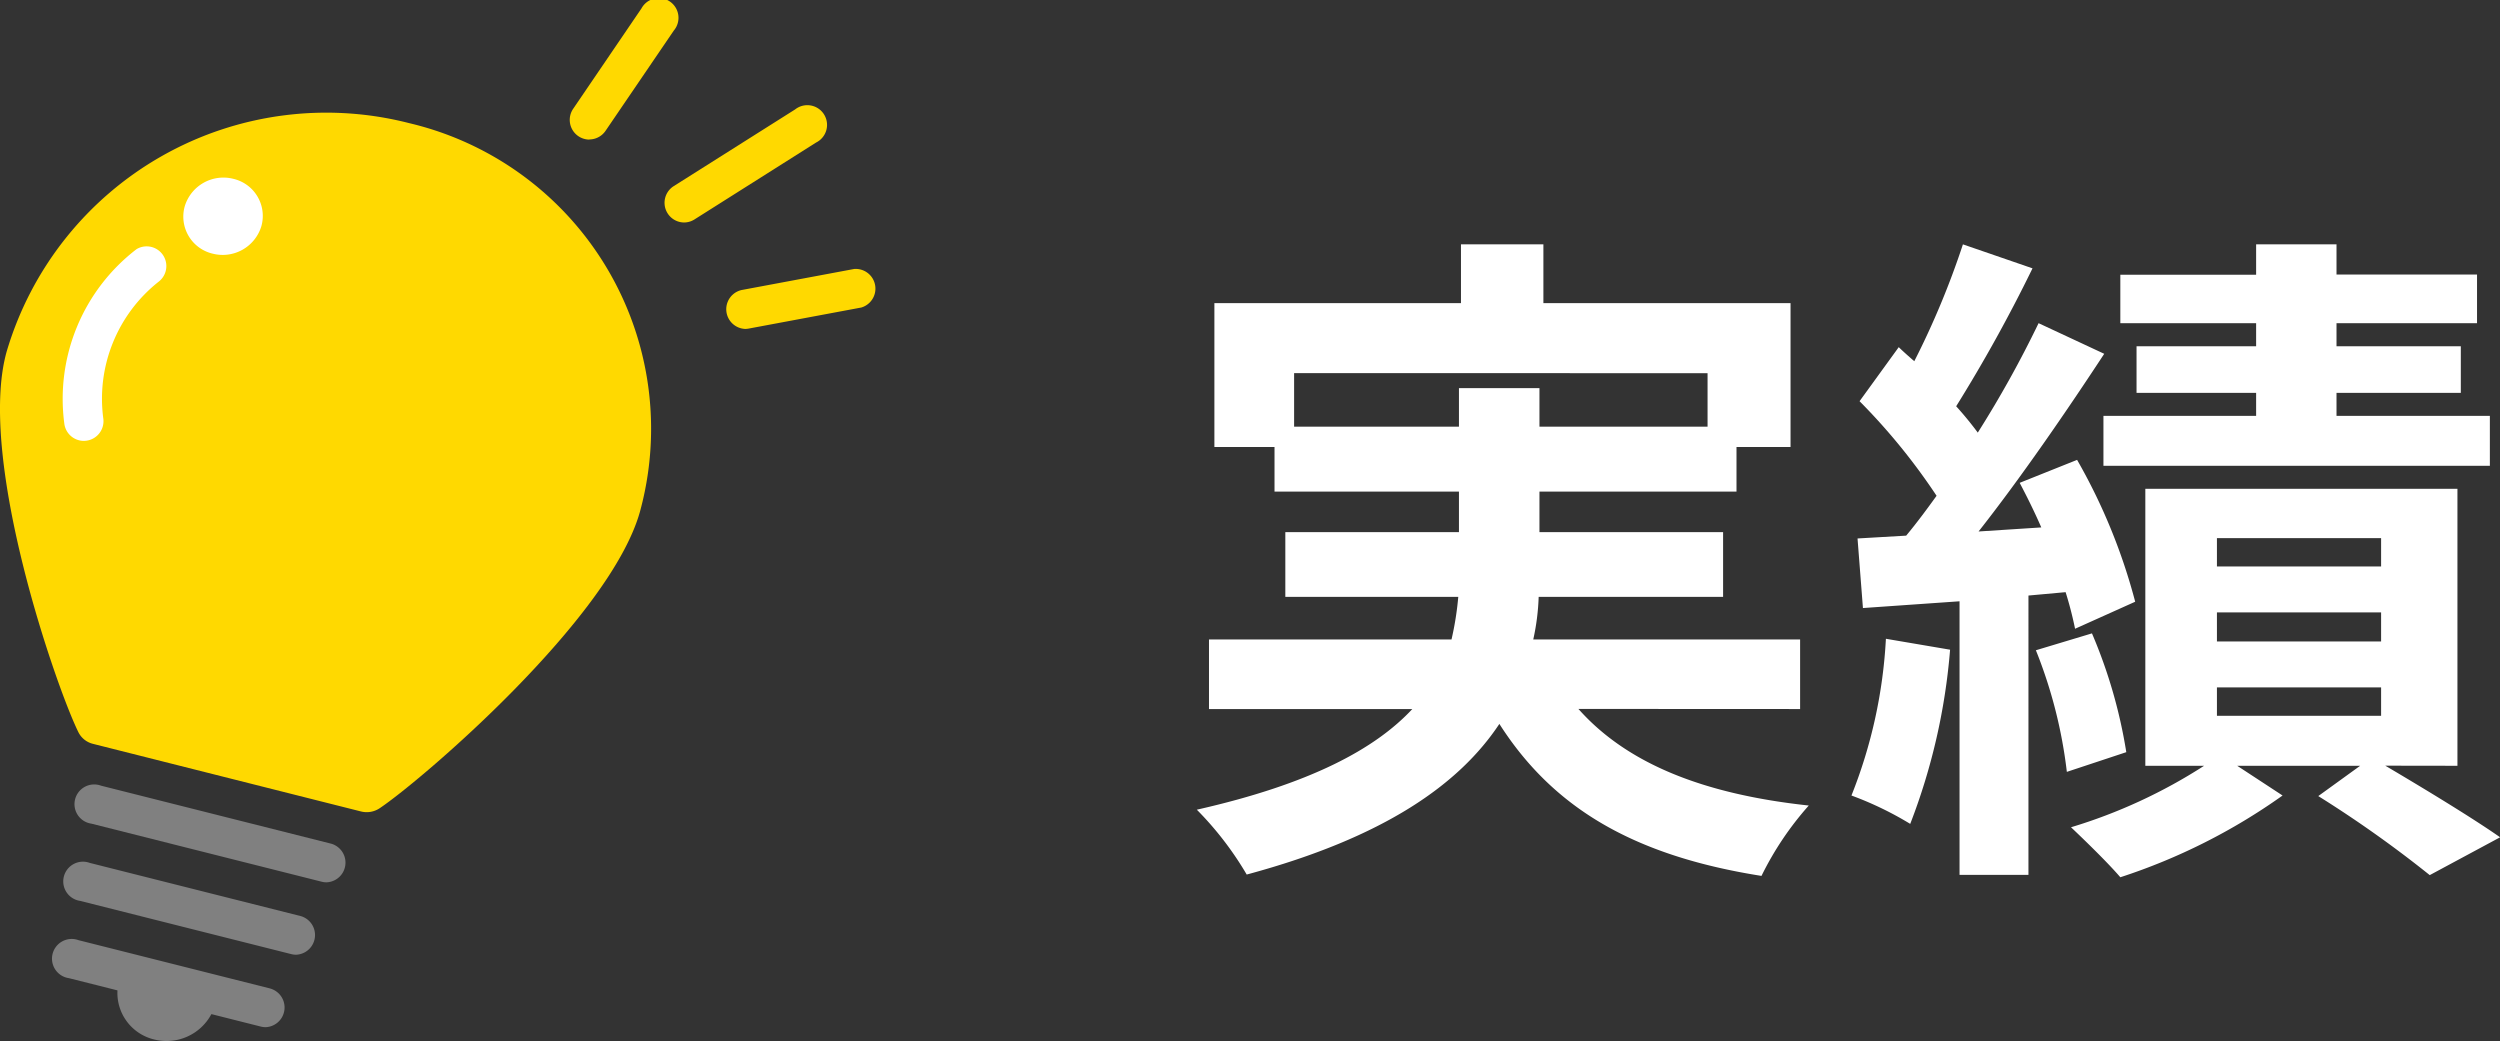
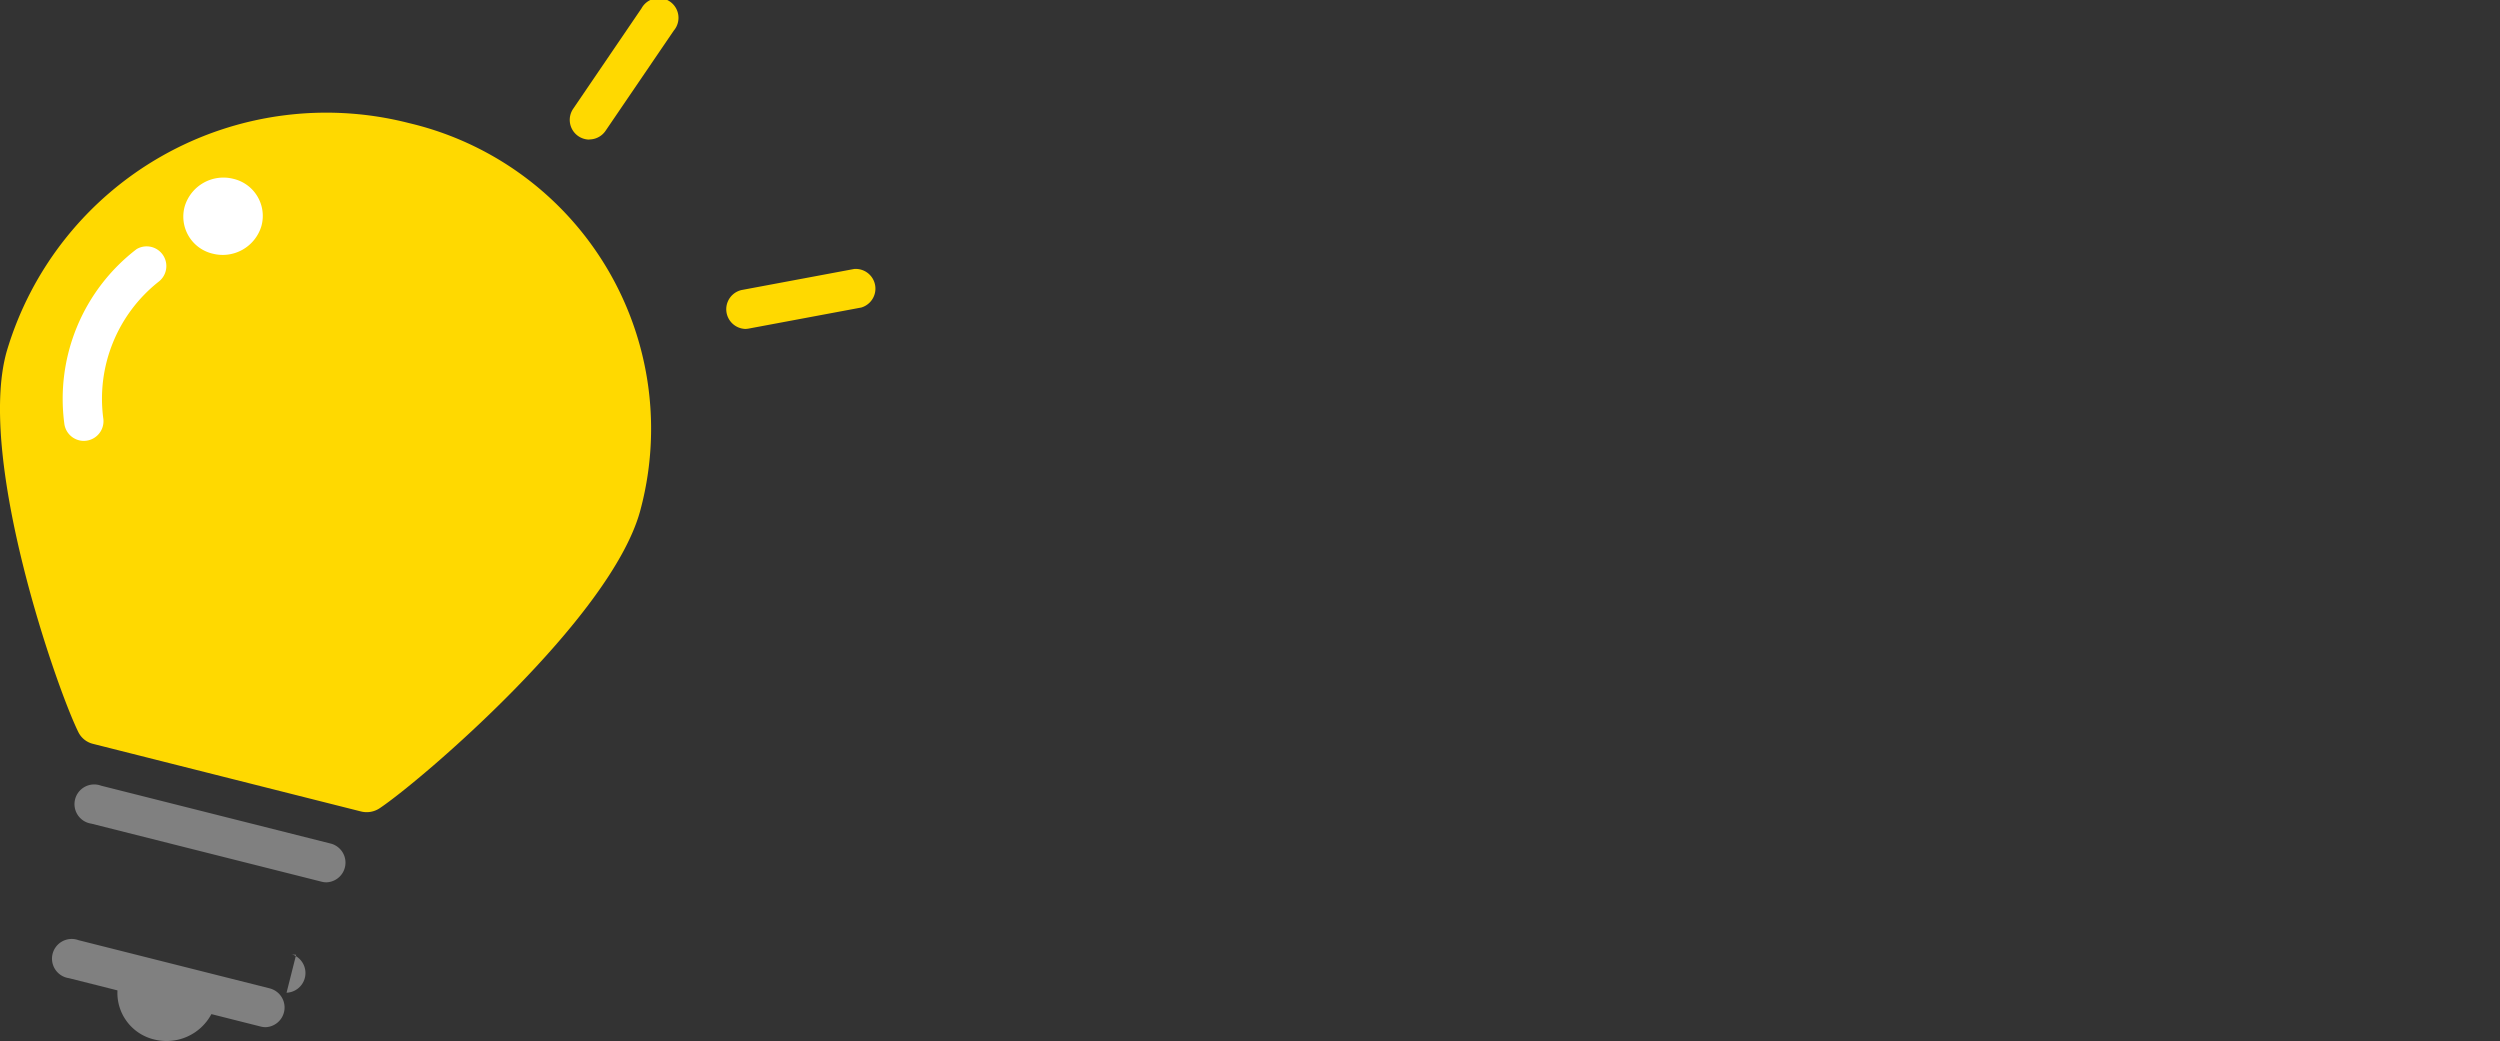
<svg xmlns="http://www.w3.org/2000/svg" width="88.814" height="36.981" viewBox="0 0 88.814 36.981">
  <rect x="0" y="0" width="88.814" height="36.981" fill="#333333" stroke="none" />
  <defs>
    <clipPath id="clip-path">
      <rect id="長方形_280" data-name="長方形 280" width="31.16" height="36.981" fill="none" />
    </clipPath>
  </defs>
  <g id="グループ_618" data-name="グループ 618" transform="translate(-45 -1138.019)">
    <g id="グループ_243" data-name="グループ 243" transform="translate(45 1138.019)">
      <g id="グループ_178" data-name="グループ 178" clip-path="url(#clip-path)">
        <path id="パス_236" data-name="パス 236" d="M36.959,39.252a.786.786,0,0,1-.518-.41c-.771-1.553-3.614-9.707-2.553-13.517a11.839,11.839,0,0,1,14.3-8.125A11.156,11.156,0,0,1,56.39,31c-1.061,3.81-7.774,9.555-9.251,10.541a.828.828,0,0,1-.663.112Z" transform="translate(-33.654 -12.826)" fill="#ffd900" />
        <path id="パス_237" data-name="パス 237" d="M88.093,120.574a.684.684,0,0,1-.171-.021L79.74,118.49a.7.7,0,1,1,.34-1.35l8.183,2.063a.7.7,0,0,1-.169,1.371" transform="translate(-76.492 -89.229)" fill="gray" />
-         <path id="パス_238" data-name="パス 238" d="M91.951,131.924a.684.684,0,0,1-.171-.021l-7.5-1.891a.7.7,0,1,1,.34-1.35l7.5,1.891a.7.7,0,0,1-.169,1.371" transform="translate(-81.431 -98.007)" fill="gray" />
+         <path id="パス_238" data-name="パス 238" d="M91.951,131.924a.684.684,0,0,1-.171-.021l-7.5-1.891l7.5,1.891a.7.7,0,0,1-.169,1.371" transform="translate(-81.431 -98.007)" fill="gray" />
        <path id="パス_239" data-name="パス 239" d="M95.977,141.9l-6.819-1.719a.7.7,0,1,0-.34,1.35l1.724.434a1.7,1.7,0,0,0,1.3,1.743,1.805,1.805,0,0,0,2.037-.9l1.757.443a.687.687,0,0,0,.171.021.7.7,0,0,0,.169-1.371" transform="translate(-86.369 -106.781)" fill="gray" />
        <path id="パス_240" data-name="パス 240" d="M94.419,28.212a1.435,1.435,0,0,1-1.734.985,1.352,1.352,0,0,1-.994-1.672,1.435,1.435,0,0,1,1.734-.985,1.352,1.352,0,0,1,.994,1.672" transform="translate(-85.131 -20.186)" fill="#fff" />
        <path id="パス_241" data-name="パス 241" d="M106.626,43.584a.7.7,0,0,1-.691-.613,6.7,6.7,0,0,1,2.568-6.2.7.7,0,0,1,.8,1.144,5.3,5.3,0,0,0-1.981,4.889.7.7,0,0,1-.609.774.654.654,0,0,1-.083.005" transform="translate(-103.65 -27.921)" fill="#fff" />
        <path id="パス_242" data-name="パス 242" d="M30.513,4.959a.7.7,0,0,1-.575-1.088L32.368.3a.7.7,0,1,1,1.151.784L31.088,4.654a.7.7,0,0,1-.576.3" transform="translate(-9.58 0)" fill="#ffd900" />
-         <path id="パス_243" data-name="パス 243" d="M8.441,20a.7.7,0,0,1-.373-1.285l4.324-2.732a.7.7,0,1,1,.744,1.177L8.812,19.894A.694.694,0,0,1,8.441,20" transform="translate(15.856 -12.096)" fill="#ffd900" />
        <path id="パス_244" data-name="パス 244" d="M.7,42.218a.7.7,0,0,1-.127-1.381l4-.748a.7.7,0,0,1,.256,1.369l-4,.748a.7.7,0,0,1-.129.012" transform="translate(25.769 -30.533)" fill="#ffd900" />
      </g>
    </g>
-     <path id="パス_780" data-name="パス 780" d="M4.584-13.824v-1.9H19.272v1.9H13.3v-1.368H10.44v1.368ZM22.56-3.792V-6.264H13.08a8.148,8.148,0,0,0,.192-1.512h6.552v-2.3H13.3v-1.44H20.3V-13.1h1.92v-5.112H13.44V-20.3H10.512v2.088H1.752V-13.1H3.888v1.584H10.44v1.44H4.272v2.3h6.144a11,11,0,0,1-.24,1.512H1.56v2.472H8.784C7.464-2.376,5.16-1.128,1.128-.216A11.647,11.647,0,0,1,2.9,2.088c4.9-1.32,7.56-3.216,8.976-5.352,1.9,2.976,4.752,4.68,9.312,5.4a11.1,11.1,0,0,1,1.68-2.5c-3.792-.408-6.48-1.512-8.184-3.432ZM38.76-16.68H34.512v1.656H38.76v.816H33.336v1.776H47.064v-1.776H41.616v-.816h4.416V-16.68H41.616V-17.5h4.992v-1.728H41.616V-20.3H38.76v1.08H33.936V-17.5H38.76ZM25.608-6.288A17.492,17.492,0,0,1,24.384-.72,11.989,11.989,0,0,1,26.472.288,22.029,22.029,0,0,0,27.888-5.9Zm6.384-1.656a13.059,13.059,0,0,1,.336,1.3l2.136-.96a20.71,20.71,0,0,0-2.064-5.04l-2.04.816c.264.5.528,1.032.768,1.584L28.9-10.1c1.512-1.92,3.144-4.3,4.464-6.312L31.032-17.5a38.692,38.692,0,0,1-2.16,3.888,12.072,12.072,0,0,0-.768-.936,54.032,54.032,0,0,0,2.712-4.9L28.344-20.3a29.45,29.45,0,0,1-1.728,4.152c-.192-.168-.384-.336-.552-.5l-1.392,1.92a22.087,22.087,0,0,1,2.736,3.36c-.36.5-.72.984-1.08,1.416l-1.728.1.192,2.472,3.432-.24v9.72h2.448V-7.824ZM30.936-5.88a16.841,16.841,0,0,1,1.1,4.32l2.112-.7A17.854,17.854,0,0,0,32.928-6.48Zm6.432,1.32H43.2v1.008H37.368Zm0-2.664H43.2v1.032H37.368Zm0-2.64H43.2v1.008H37.368Zm8.544,8.088v-9.84H34.824v9.84h2.088A18.663,18.663,0,0,1,32.184.408c.528.5,1.32,1.272,1.752,1.776A21.279,21.279,0,0,0,39.7-.72L38.088-1.776h4.368L40.968-.7a41.569,41.569,0,0,1,3.96,2.808l2.5-1.344c-.96-.672-2.616-1.68-4.08-2.544Z" transform="translate(86.39 1167)" fill="#fff" />
  </g>
</svg>